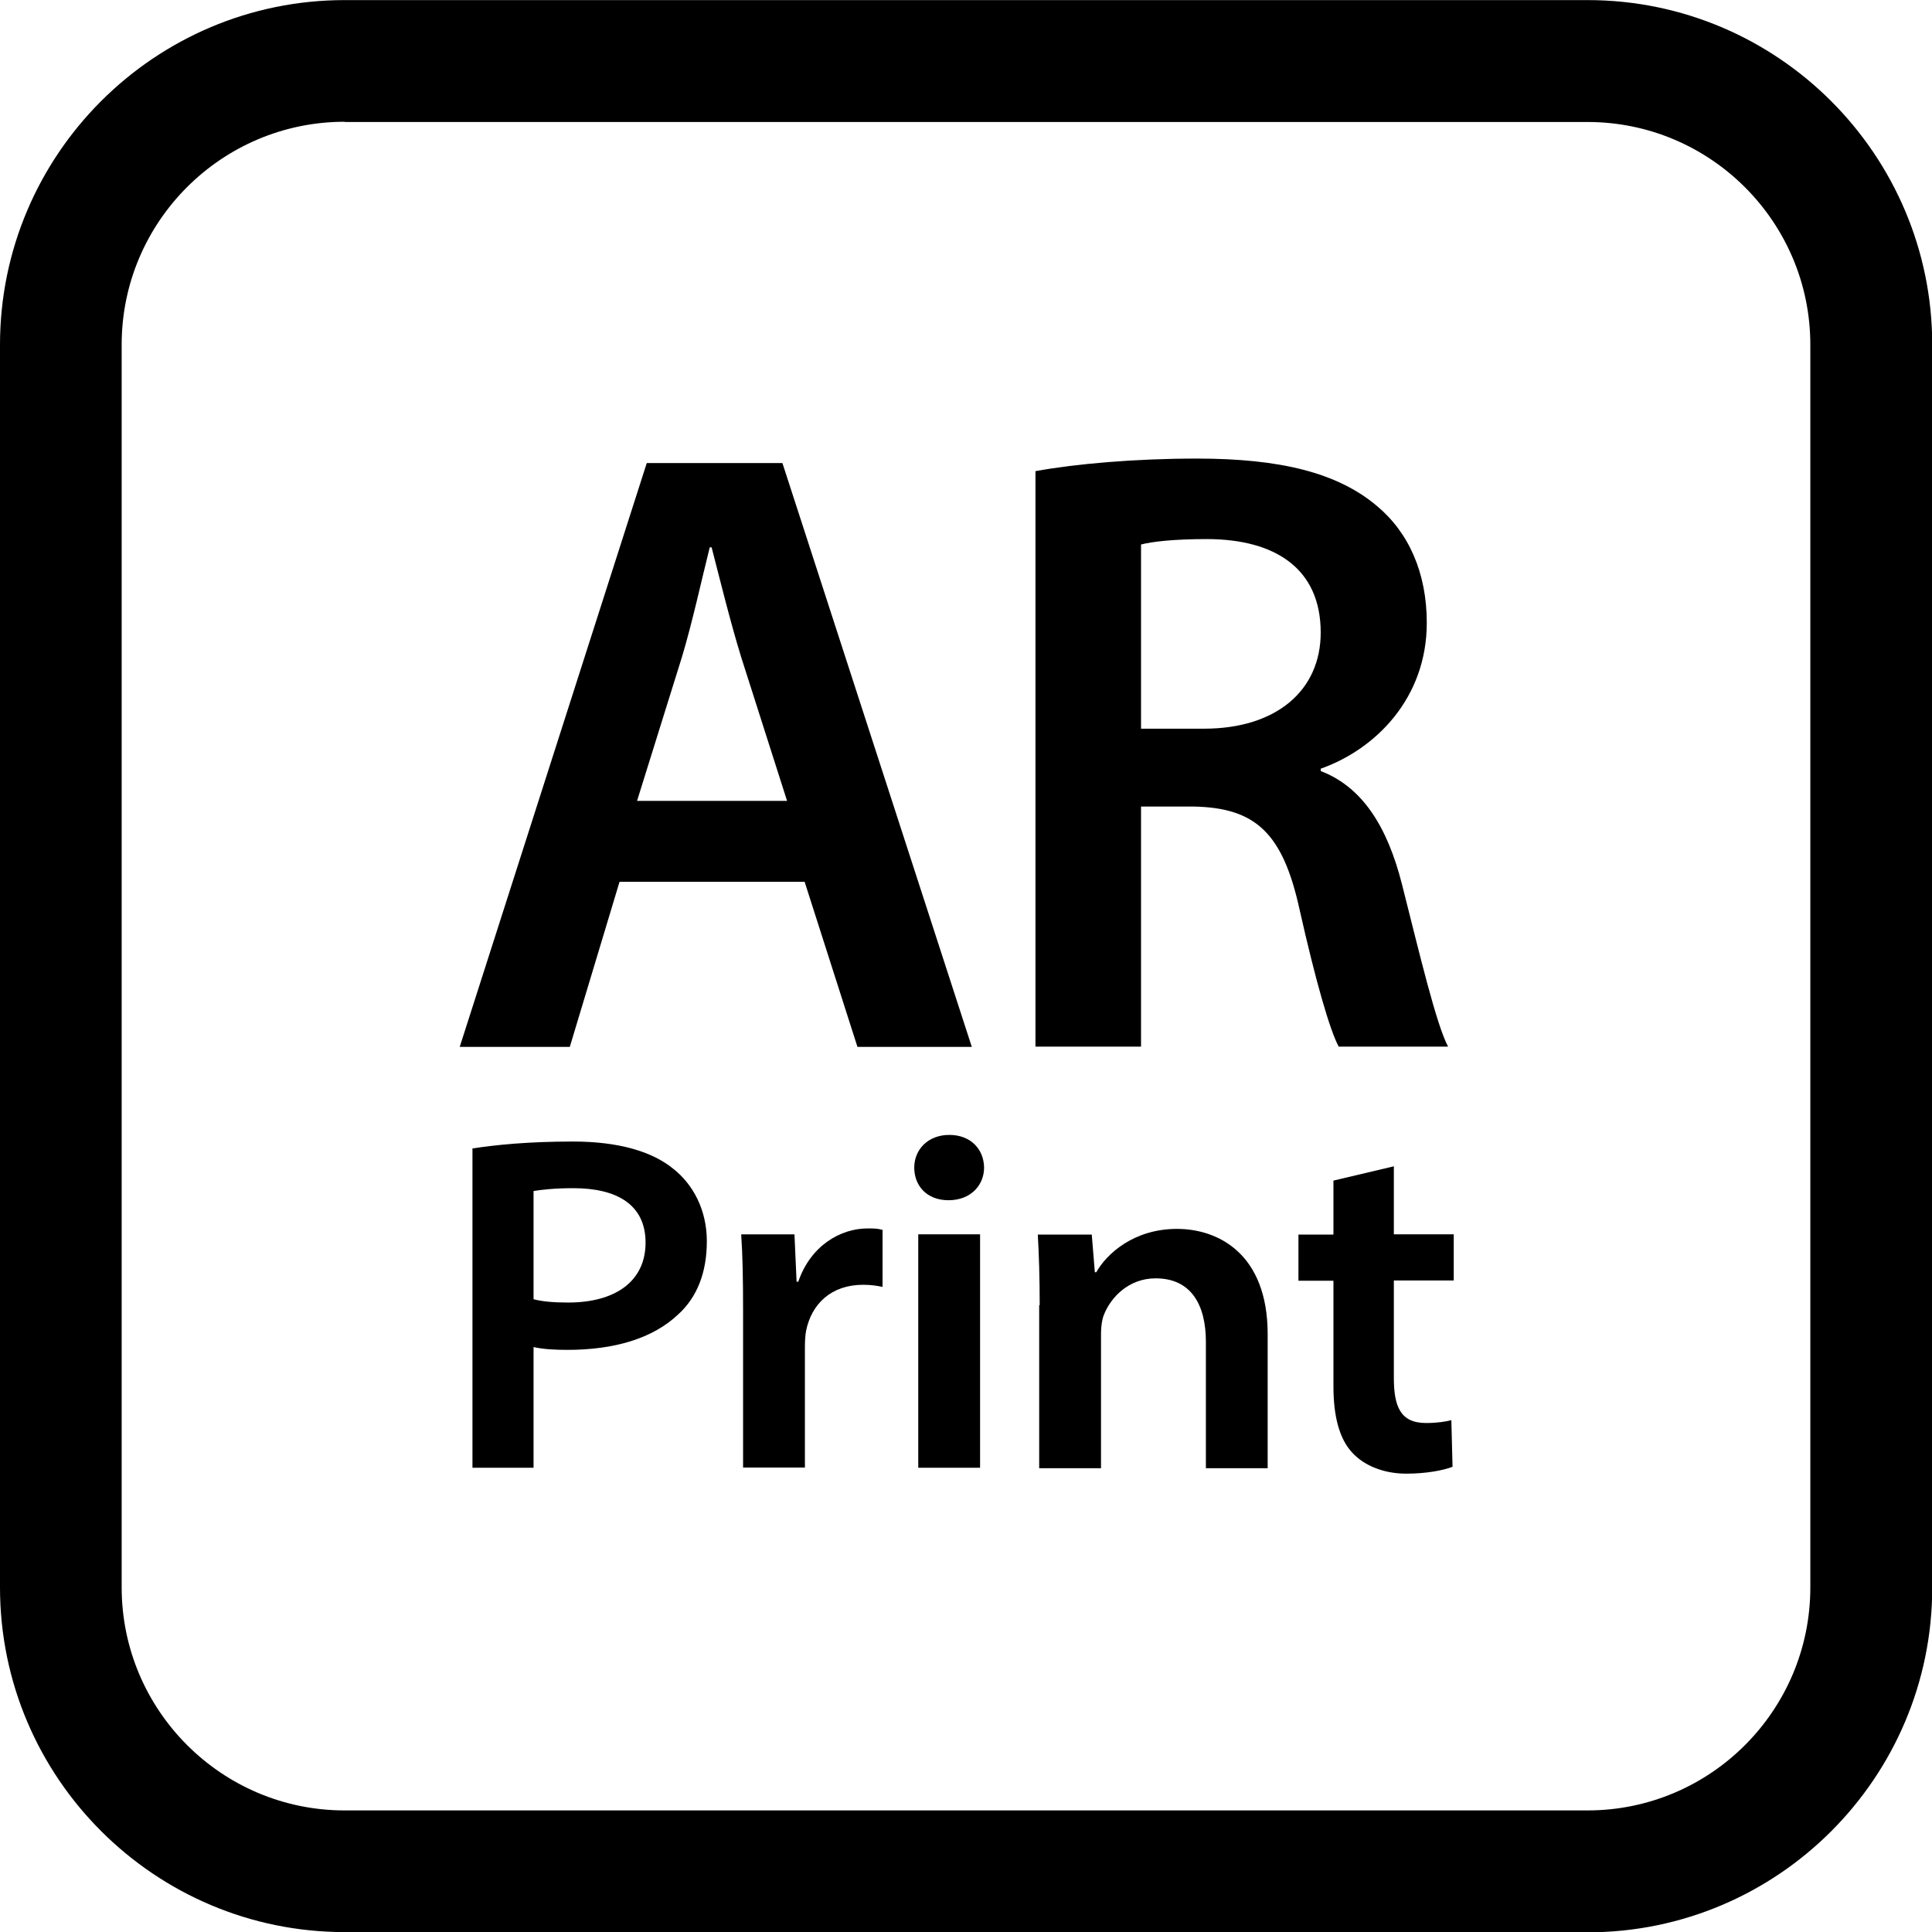
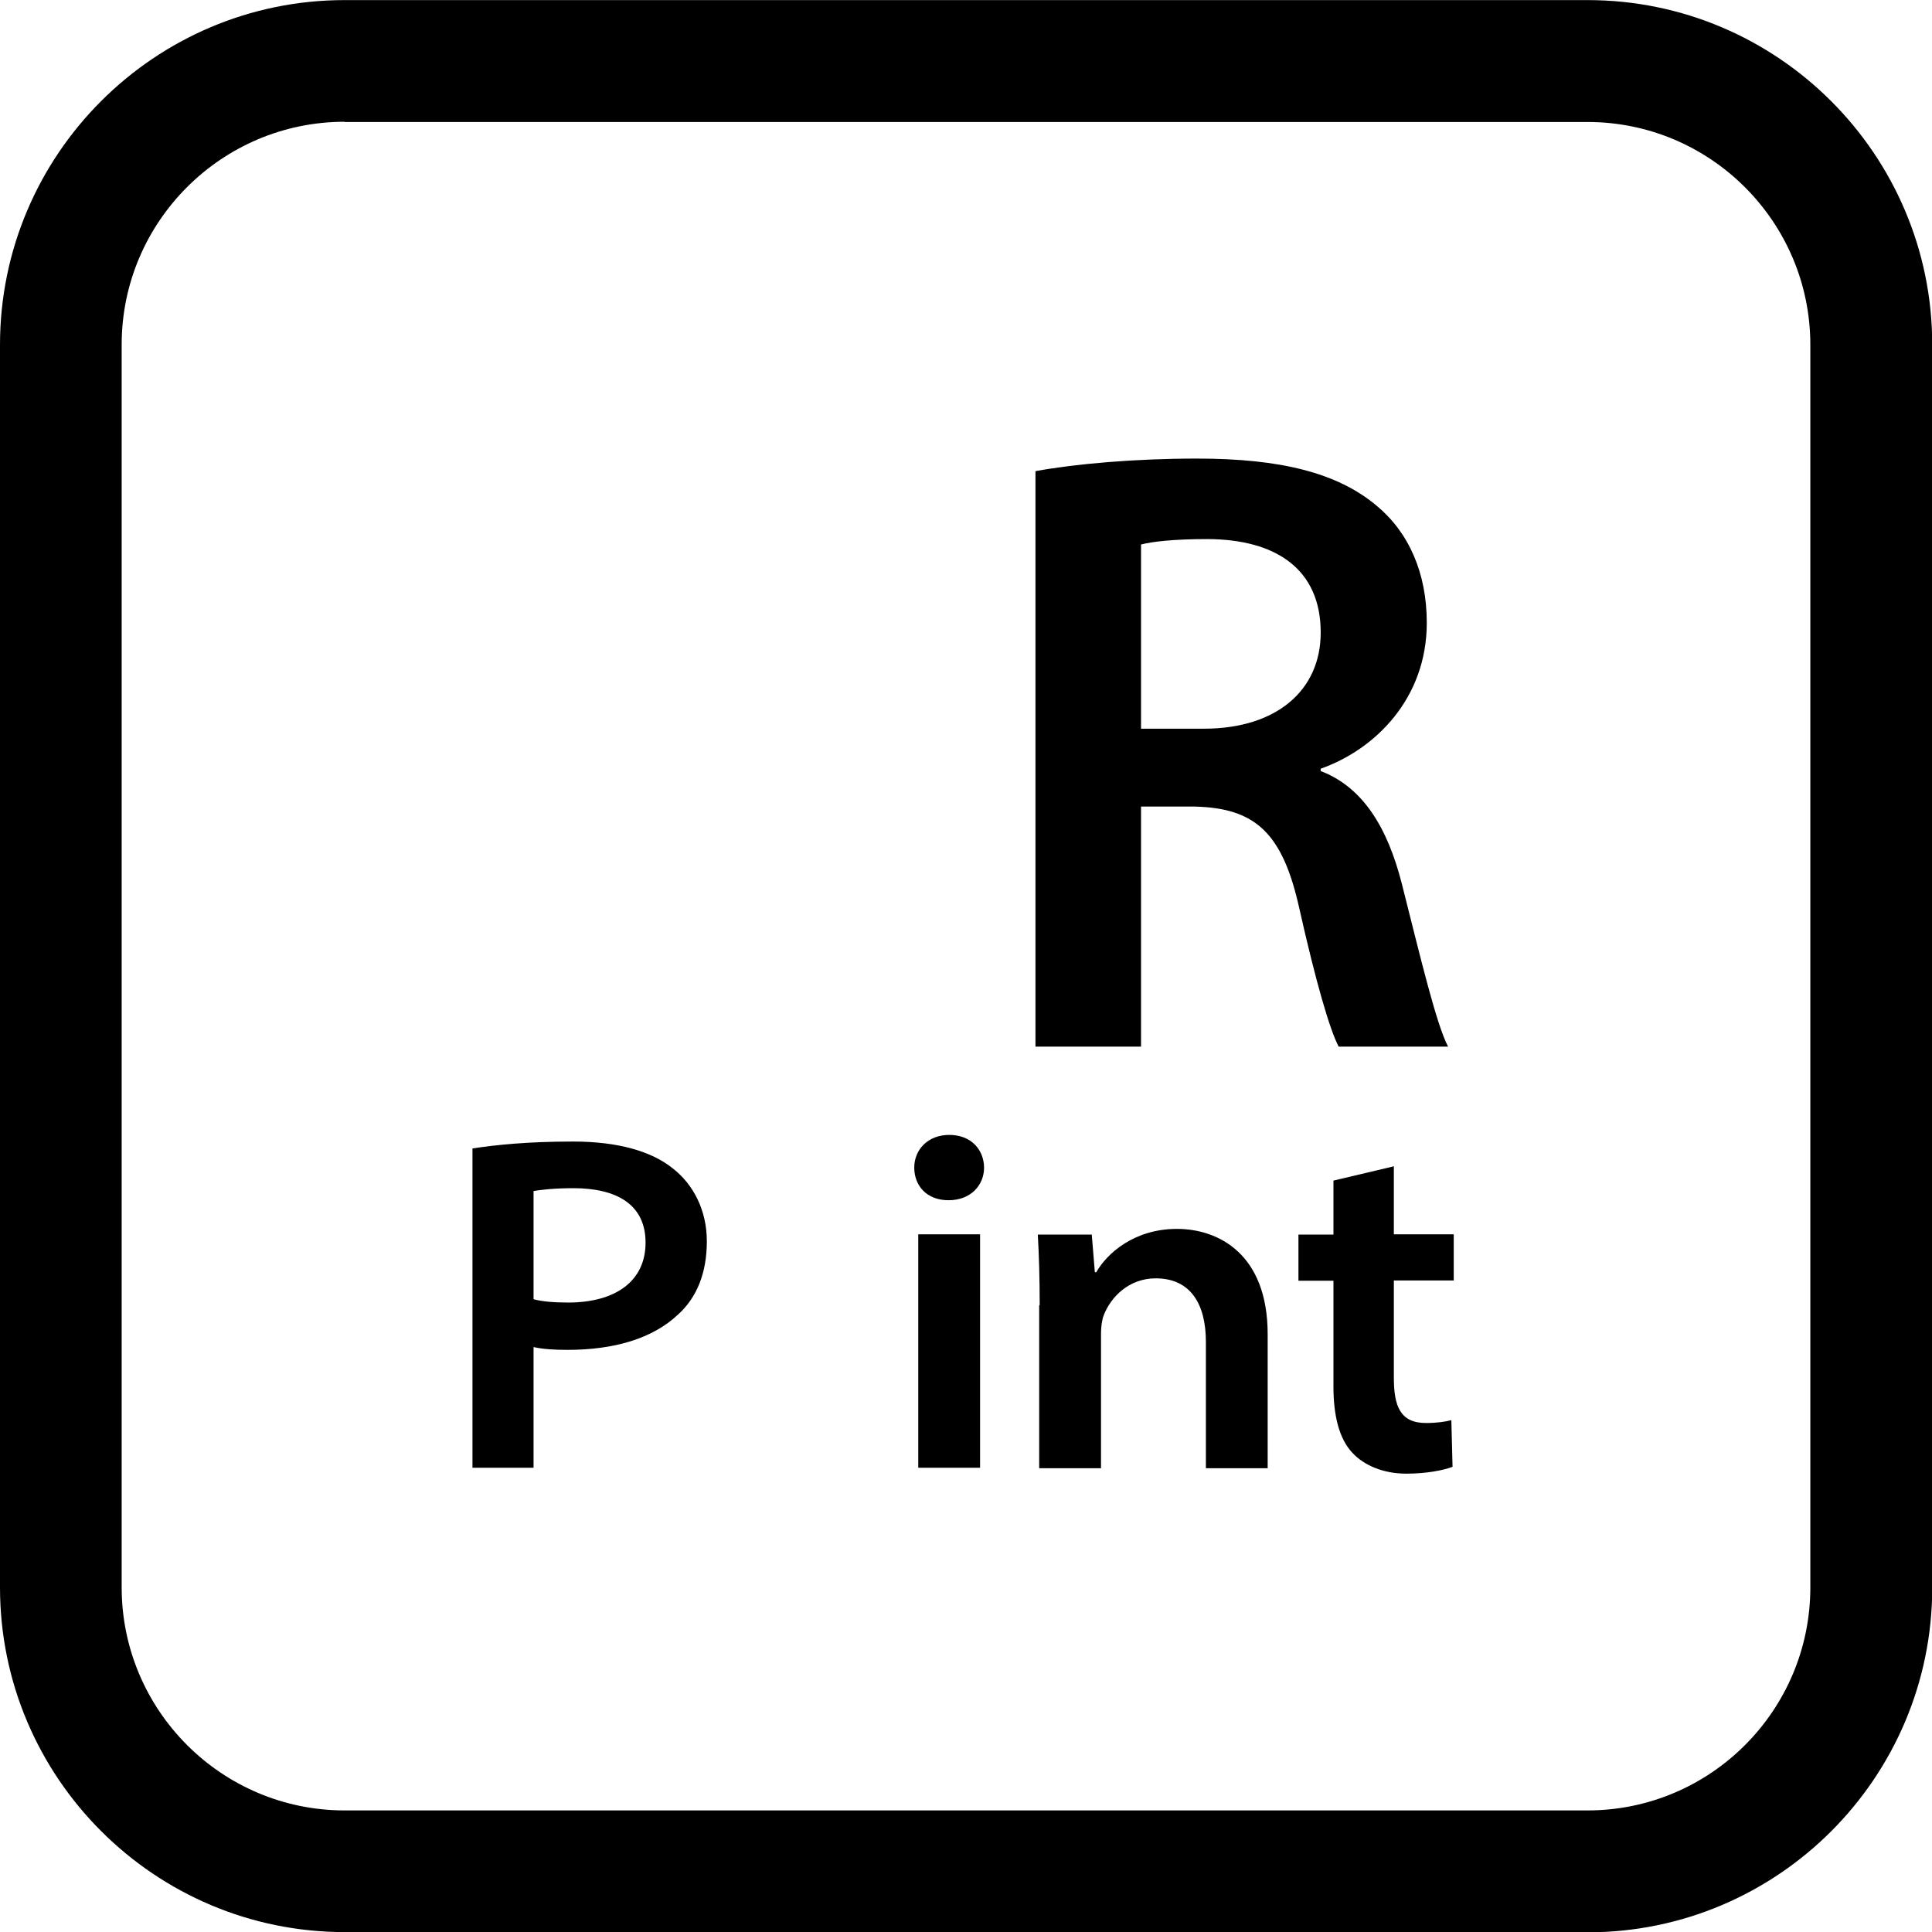
<svg xmlns="http://www.w3.org/2000/svg" width="42" height="42" viewBox="0 0 42 42" fill="none">
  <g clip-path="url(#clip0_1459_27663)">
    <path d="M34.512 41.106H7.493C3.86 41.106 0.9 38.147 0.9 34.514V7.495C0.9 3.856 3.854 0.902 7.493 0.902H34.512C38.145 0.902 41.104 3.862 41.104 7.495V34.514C41.104 38.147 38.145 41.106 34.512 41.106ZM7.493 1.746C4.323 1.746 1.744 4.325 1.744 7.495V34.514C1.744 37.679 4.323 40.257 7.488 40.257H34.507C37.672 40.257 40.25 37.679 40.25 34.514V7.495C40.25 4.33 37.672 1.752 34.507 1.752H7.493V1.746Z" fill="black" />
    <path d="M34.512 42.002H7.493C3.361 42.002 0 38.641 0 34.509V7.495C0 3.363 3.361 0.002 7.493 0.002H34.512C38.645 0.002 42.005 3.363 42.005 7.495V34.514C42.005 38.647 38.645 42.007 34.512 42.007V42.002ZM7.493 2.647C4.822 2.647 2.645 4.819 2.645 7.49V34.509C2.645 37.18 4.817 39.357 7.493 39.357H34.512C37.183 39.357 39.355 37.185 39.355 34.509V7.495C39.355 4.824 37.183 2.652 34.512 2.652H7.493V2.647Z" fill="black" />
-     <path d="M13.468 19.17L12.387 22.758H9.994L14.06 10.066H17.009L21.126 22.758H18.64L17.492 19.17H13.468ZM17.112 17.416L16.113 14.287C15.871 13.499 15.66 12.634 15.47 11.899H15.429C15.243 12.645 15.053 13.52 14.827 14.276L13.849 17.41H17.112V17.416Z" fill="black" />
    <path d="M22.51 10.242C23.39 10.082 24.676 9.969 26.02 9.969C27.836 9.969 29.072 10.277 29.926 10.993C30.626 11.574 31.017 12.454 31.017 13.54C31.017 15.177 29.905 16.289 28.711 16.711V16.762C29.627 17.112 30.163 17.987 30.476 19.217C30.878 20.807 31.223 22.264 31.48 22.753H29.102C28.907 22.387 28.603 21.337 28.248 19.757C27.883 18.1 27.286 17.565 25.968 17.534H24.805V22.753H22.51V10.242ZM24.805 15.841H26.174C27.744 15.841 28.711 15.012 28.711 13.751C28.711 12.372 27.738 11.724 26.246 11.719C25.51 11.719 25.042 11.775 24.805 11.837V15.846V15.841Z" fill="black" />
    <path d="M10.271 24.966C10.776 24.889 11.471 24.816 12.459 24.816C13.447 24.816 14.178 25.033 14.636 25.408C15.068 25.748 15.366 26.304 15.366 26.983C15.366 27.662 15.155 28.203 14.739 28.578C14.188 29.098 13.354 29.345 12.335 29.345C12.052 29.345 11.8 29.33 11.599 29.284V31.908H10.271V24.966ZM11.599 28.244C11.79 28.295 12.037 28.316 12.351 28.316C13.385 28.316 14.034 27.848 14.034 27.014C14.034 26.18 13.4 25.83 12.464 25.83C12.047 25.83 11.748 25.866 11.599 25.892V28.239V28.244Z" fill="black" />
-     <path d="M16.154 28.532C16.154 27.781 16.144 27.292 16.113 26.834H17.271L17.317 27.863H17.354C17.621 27.081 18.27 26.705 18.861 26.705C18.99 26.705 19.073 26.705 19.186 26.736V27.976C19.062 27.951 18.939 27.93 18.764 27.93C18.074 27.93 17.642 28.342 17.523 28.933C17.503 29.042 17.498 29.17 17.498 29.289V31.903H16.154V28.527V28.532Z" fill="black" />
    <path d="M21.393 25.382C21.393 25.763 21.105 26.092 20.621 26.092C20.137 26.092 19.875 25.768 19.875 25.382C19.875 24.996 20.168 24.672 20.637 24.672C21.105 24.672 21.388 24.986 21.393 25.382ZM19.962 31.908V26.833H21.306V31.908H19.962Z" fill="black" />
    <path d="M22.602 28.372C22.602 27.78 22.586 27.271 22.561 26.838H23.734L23.801 27.657H23.832C24.053 27.265 24.64 26.715 25.587 26.715C26.482 26.715 27.558 27.255 27.558 29.005V31.918H26.215V29.17C26.215 28.367 25.895 27.79 25.123 27.79C24.537 27.79 24.146 28.202 23.996 28.588C23.955 28.691 23.935 28.846 23.935 28.979V31.918H22.591V28.377L22.602 28.372Z" fill="black" />
    <path d="M30.301 25.346V26.833H31.603V27.837H30.301V29.947C30.301 30.569 30.439 30.935 31 30.935C31.247 30.935 31.433 30.904 31.551 30.873L31.577 31.887C31.376 31.964 31.006 32.036 30.573 32.036C30.064 32.036 29.647 31.851 29.4 31.583C29.112 31.279 28.988 30.775 28.988 30.142V27.842H28.227V26.838H28.988V25.665L30.295 25.356L30.301 25.346Z" fill="black" />
  </g>
  <defs>
    <clipPath id="clip0_1459_27663">
      <rect width="42" height="42" fill="white" />
    </clipPath>
  </defs>
</svg>